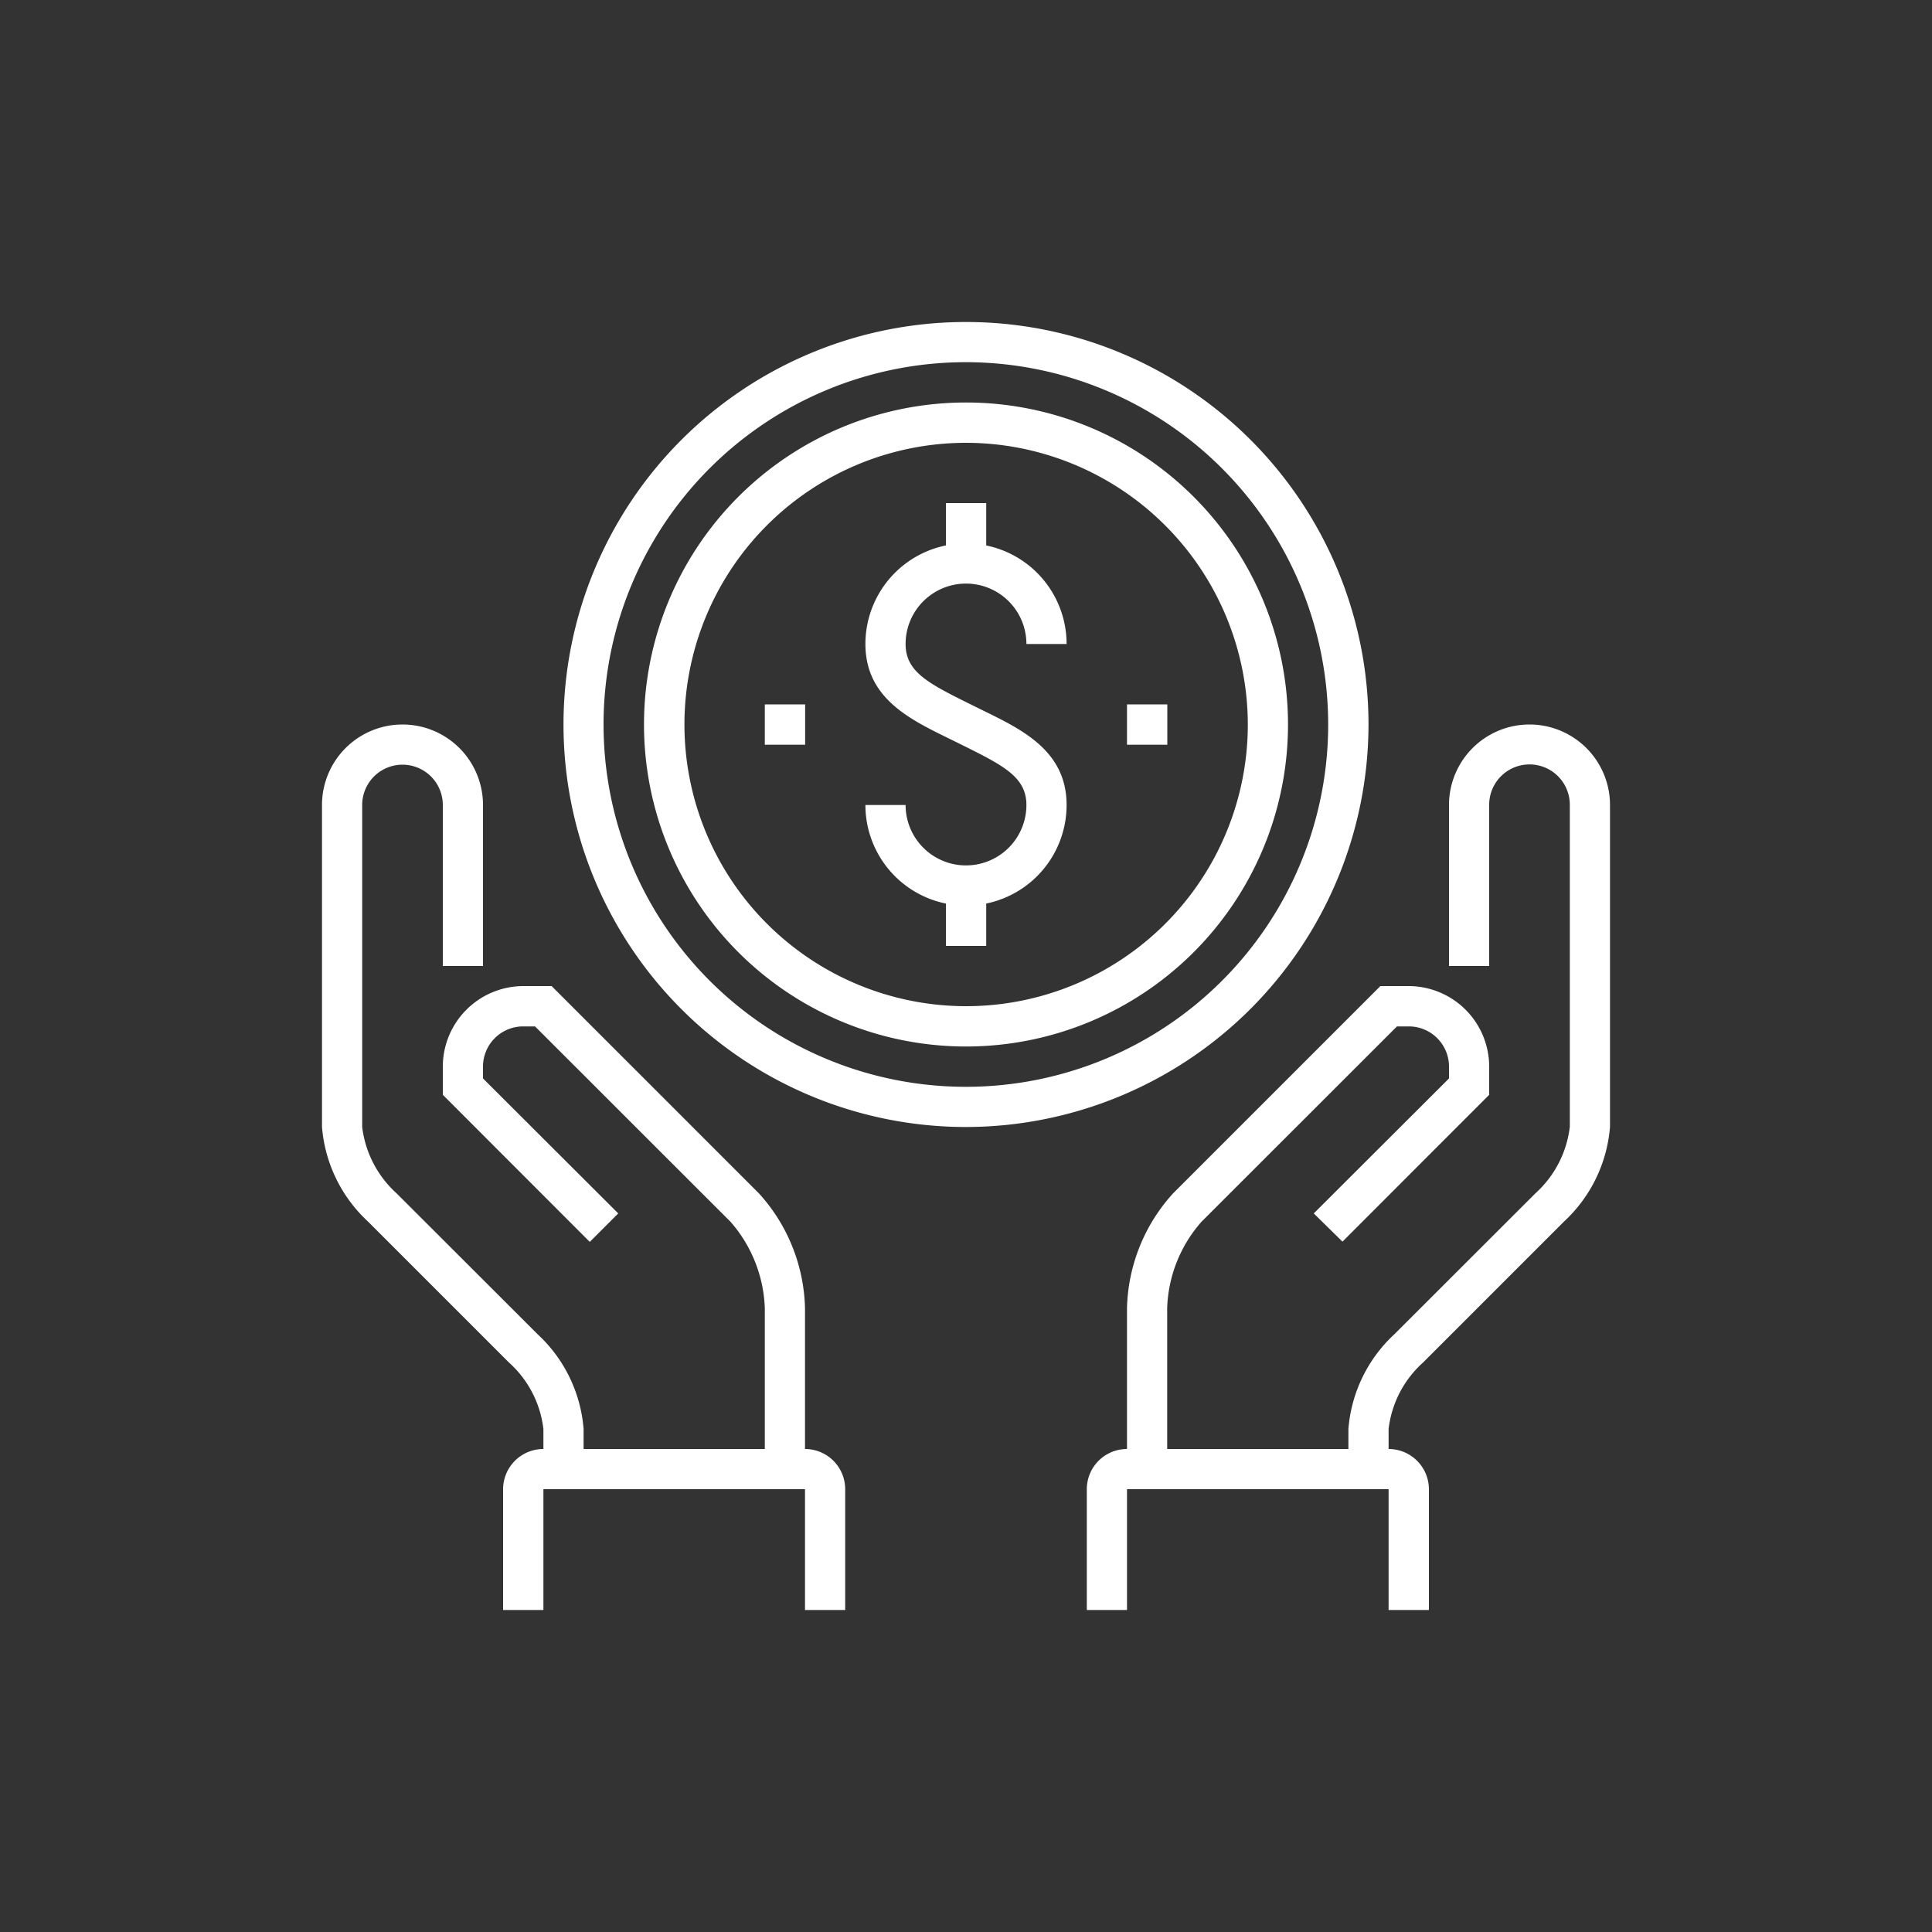
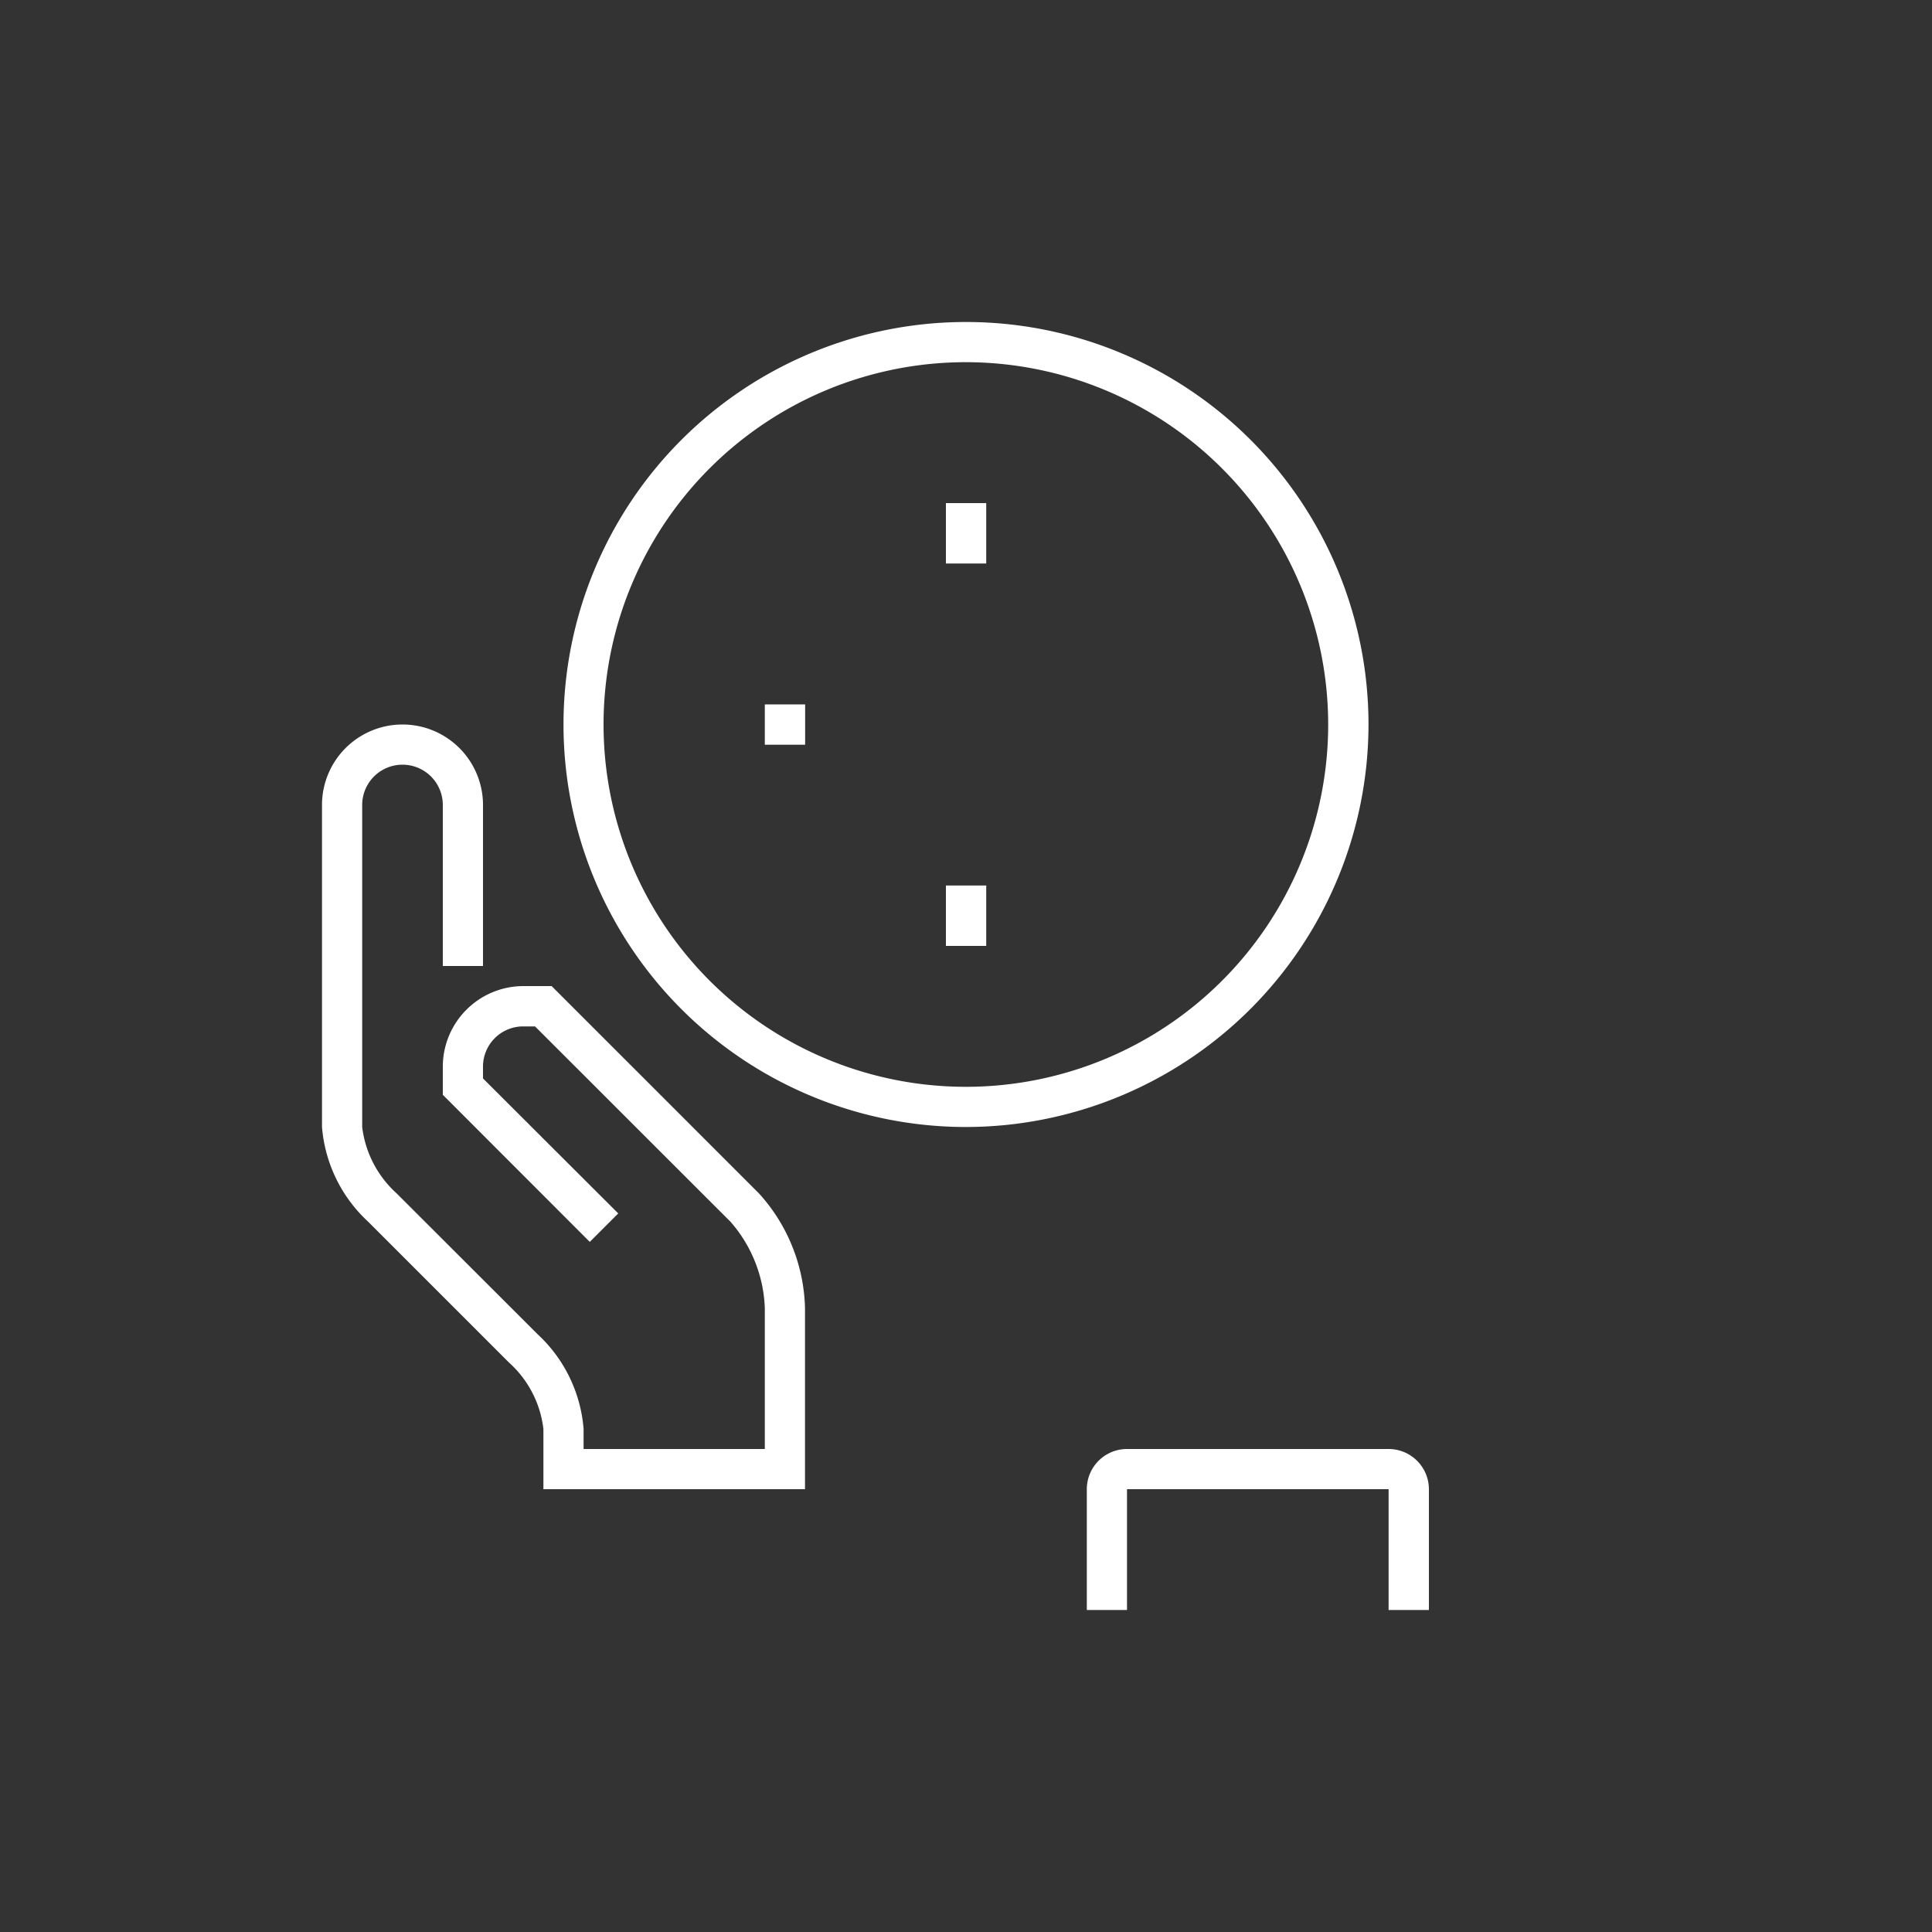
<svg xmlns="http://www.w3.org/2000/svg" id="Capa_1" data-name="Capa 1" viewBox="0 0 150 150">
  <rect x="0" y="0" width="150" height="150" fill="#333333" stroke="none" />
  <defs>
    <style>.cls-1{fill:#fff;}</style>
  </defs>
  <title>icon</title>
  <path class="cls-1" d="M75,87.5a31.25,31.25,0,1,1,31.25-31.25A31.29,31.29,0,0,1,75,87.5Zm0-59.38a28.13,28.13,0,1,0,28.12,28.13A28.15,28.15,0,0,0,75,28.12Z" />
-   <path class="cls-1" d="M75,70.31a7.81,7.81,0,0,1-7.81-7.81h3.12a4.69,4.69,0,0,0,9.38,0c0-2.1-1.67-3-4.63-4.48l-1.5-.74c-3-1.47-6.37-3.13-6.37-7.28a7.81,7.81,0,0,1,15.62,0H79.69a4.69,4.69,0,0,0-9.38,0c0,2.1,1.67,3,4.63,4.48l1.5.74c3,1.47,6.37,3.13,6.37,7.28A7.81,7.81,0,0,1,75,70.31Z" />
  <rect class="cls-1" x="73.44" y="39.06" width="3.13" height="4.69" />
  <rect class="cls-1" x="73.44" y="68.75" width="3.13" height="4.69" />
  <path class="cls-1" d="M62.5,115.62H42.19v-4.68a8.22,8.22,0,0,0-2.67-5.15L28.58,94.85A11.24,11.24,0,0,1,25,87.5v-25a6.25,6.25,0,0,1,12.5,0V75H34.38V62.5a3.13,3.13,0,0,0-6.26,0v25a8.29,8.29,0,0,0,2.67,5.15l10.94,10.93a11.23,11.23,0,0,1,3.58,7.36v1.56H59.38V101.56a10.74,10.74,0,0,0-2.67-6.71L41.54,79.69h-.92a3.12,3.12,0,0,0-3.12,3.12v.92L48,94.21l-2.21,2.21L34.38,85V82.81a6.26,6.26,0,0,1,6.24-6.25h2.21L58.92,92.65a13.72,13.72,0,0,1,3.58,8.91Z" />
-   <path class="cls-1" d="M107.81,115.62H87.5V101.56a13.72,13.72,0,0,1,3.58-8.91l16.09-16.09h2.21a6.26,6.26,0,0,1,6.24,6.25V85l-11.39,11.4L102,94.21,112.5,83.73v-.92a3.12,3.12,0,0,0-3.12-3.12h-.92L93.29,94.85a10.63,10.63,0,0,0-2.67,6.71V112.5h14.07v-1.56a11.23,11.23,0,0,1,3.58-7.36l10.94-10.93a8.27,8.27,0,0,0,2.67-5.17v-25a3.13,3.13,0,0,0-6.26,0V75H112.5V62.5a6.25,6.25,0,0,1,12.5,0v25a11.24,11.24,0,0,1-3.58,7.35l-10.94,10.94a8.22,8.22,0,0,0-2.67,5.16Z" />
  <path class="cls-1" d="M110.94,125h-3.13v-9.38H87.5V125H84.38v-9.38a3.12,3.12,0,0,1,3.12-3.12h20.31a3.13,3.13,0,0,1,3.13,3.12Z" />
-   <path class="cls-1" d="M65.62,125H62.5v-9.38H42.19V125H39.06v-9.38a3.13,3.13,0,0,1,3.13-3.12H62.5a3.12,3.12,0,0,1,3.12,3.12Z" />
  <rect class="cls-1" x="59.38" y="54.69" width="3.13" height="3.13" />
-   <rect class="cls-1" x="87.5" y="54.69" width="3.13" height="3.13" />
-   <path class="cls-1" d="M75,81.25a25,25,0,1,1,25-25A25,25,0,0,1,75,81.25Zm0-46.87A21.87,21.87,0,1,0,96.88,56.25,21.9,21.9,0,0,0,75,34.38Z" />
</svg>